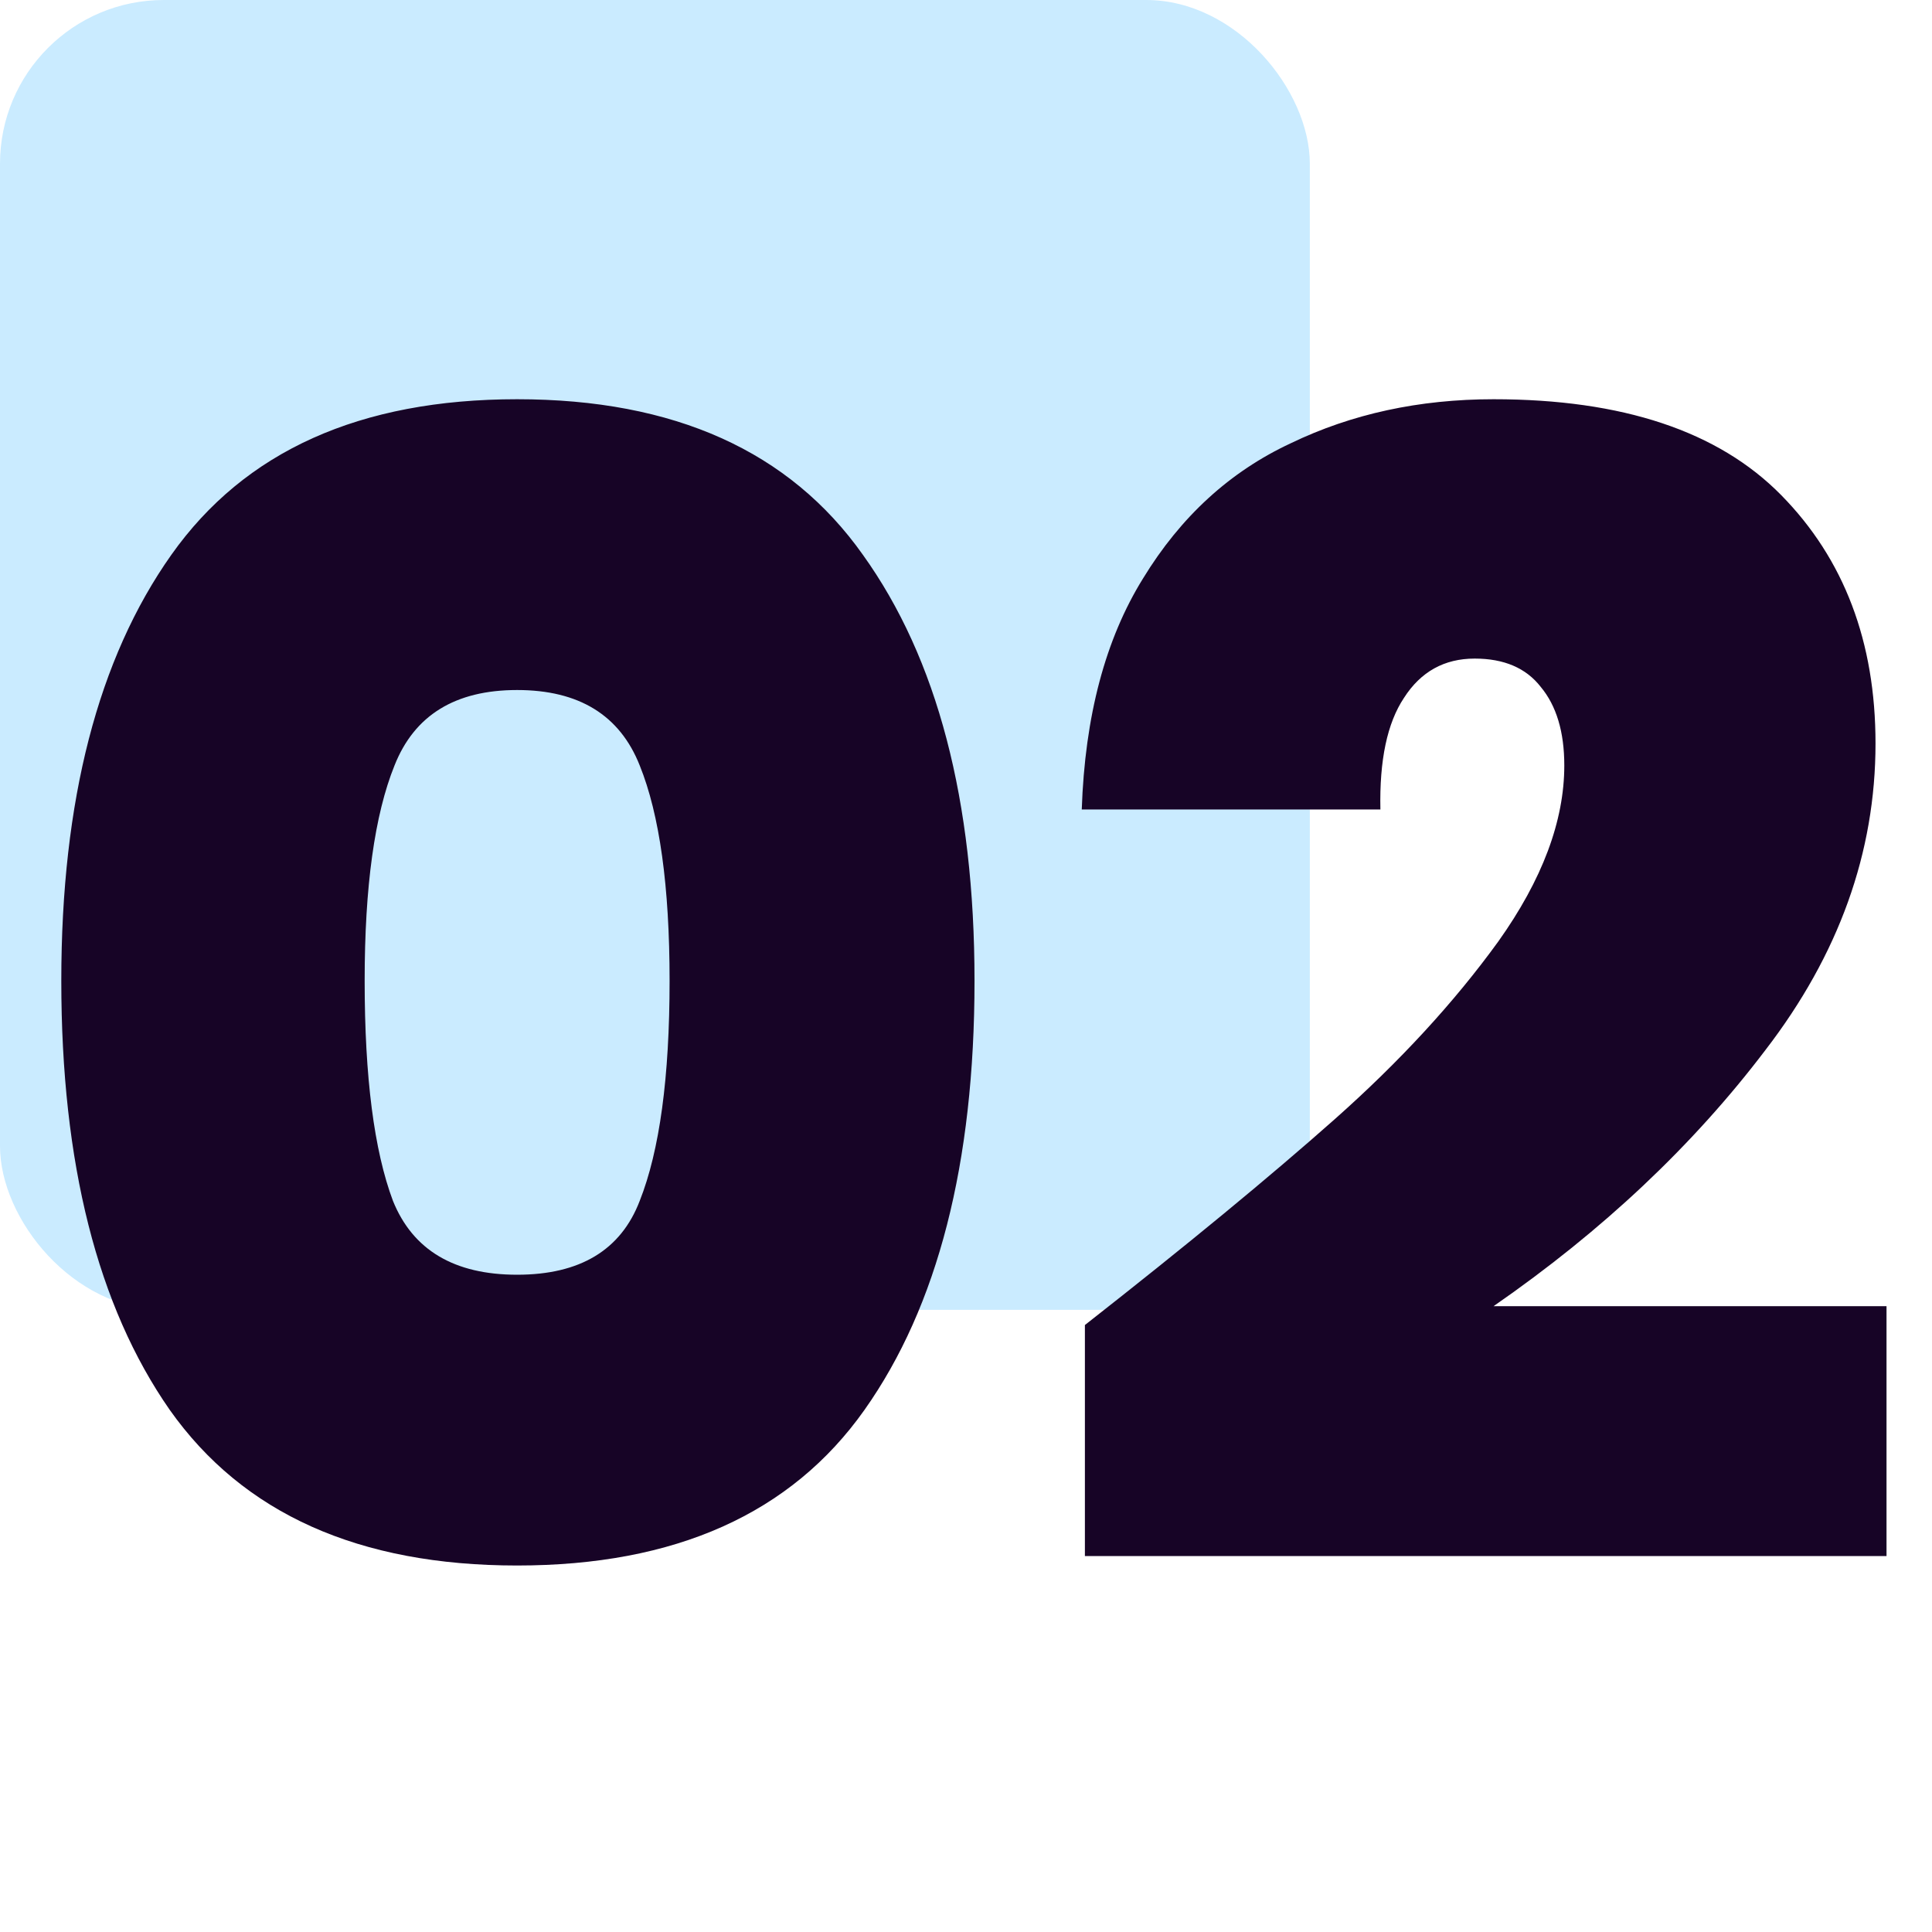
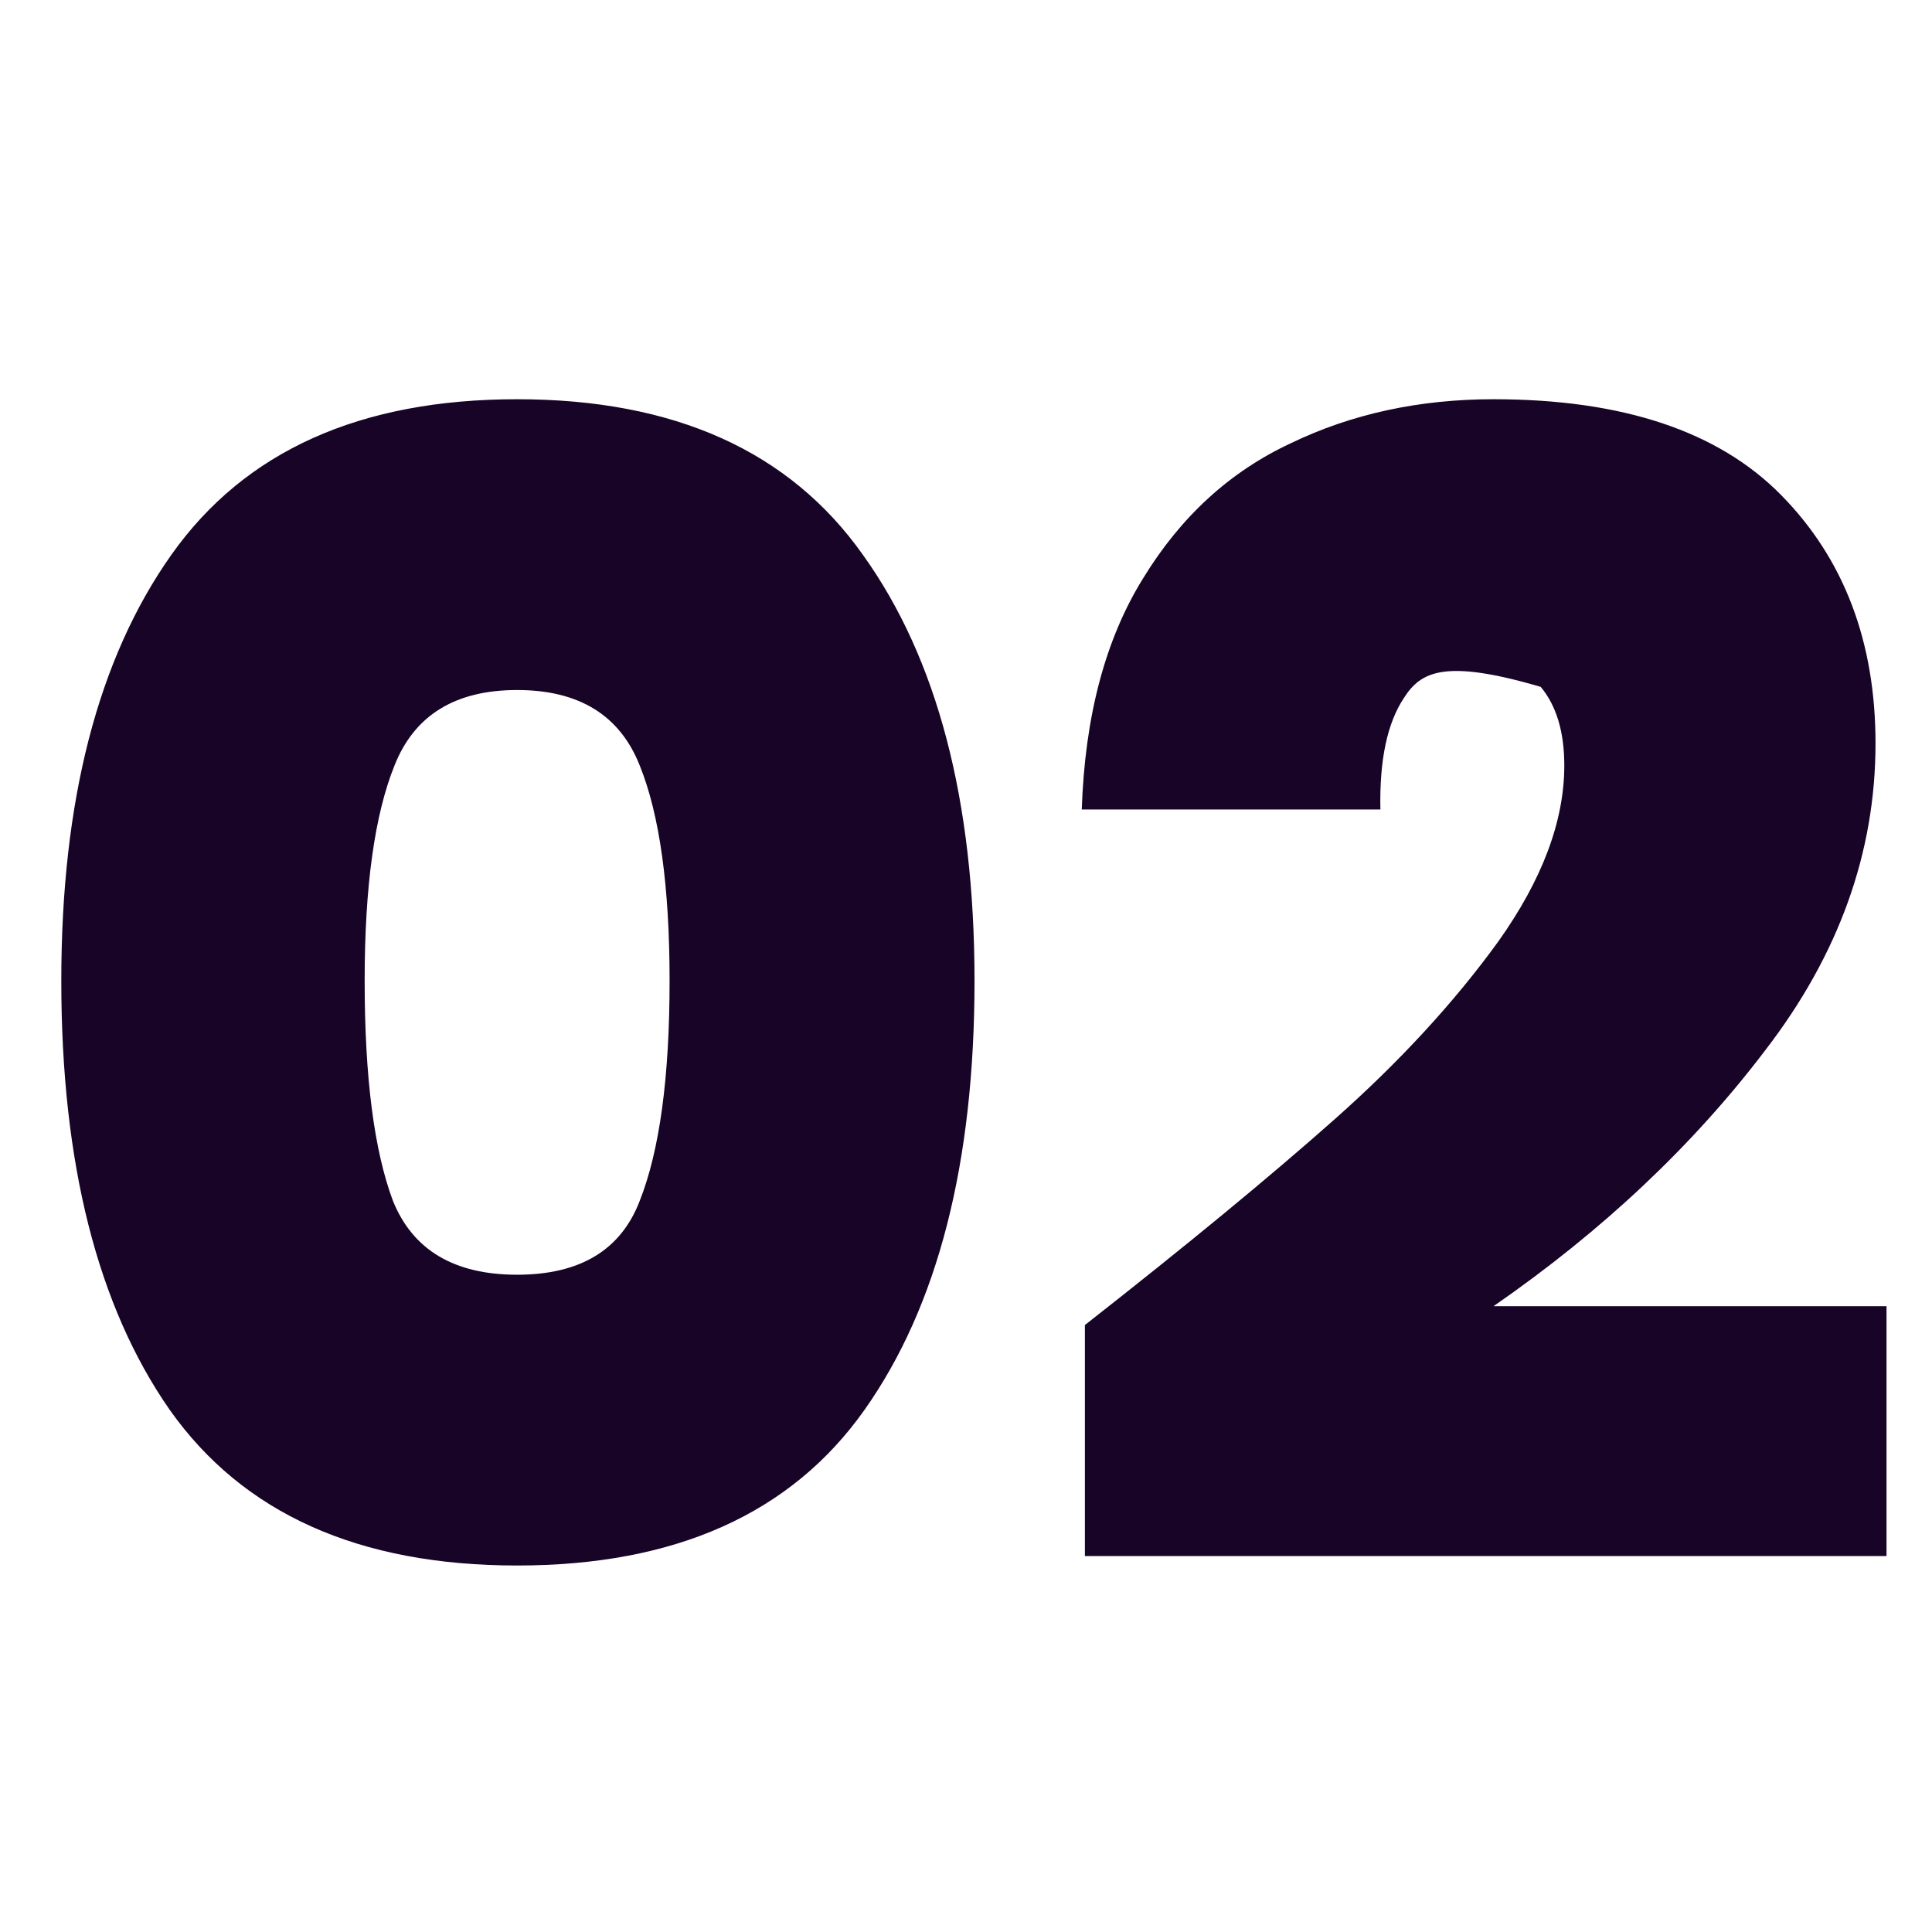
<svg xmlns="http://www.w3.org/2000/svg" width="59" height="59" viewBox="0 0 59 59" fill="none">
-   <rect width="40" height="40" rx="5" fill="#CAEBFF" />
-   <path d="M1.872 29.952C1.872 24.448 2.992 20.112 5.232 16.944C7.472 13.776 10.992 12.192 15.792 12.192C20.592 12.192 24.112 13.776 26.352 16.944C28.624 20.112 29.76 24.448 29.76 29.952C29.76 35.52 28.64 39.888 26.4 43.056C24.16 46.224 20.624 47.808 15.792 47.808C10.96 47.808 7.424 46.224 5.184 43.056C2.976 39.888 1.872 35.52 1.872 29.952ZM20.448 29.952C20.448 27.072 20.144 24.88 19.536 23.376C18.928 21.84 17.68 21.072 15.792 21.072C13.904 21.072 12.656 21.84 12.048 23.376C11.44 24.88 11.136 27.072 11.136 29.952C11.136 32.896 11.424 35.136 12 36.672C12.608 38.176 13.872 38.928 15.792 38.928C17.712 38.928 18.96 38.176 19.536 36.672C20.144 35.136 20.448 32.896 20.448 29.952ZM33.131 40.464C36.235 38.032 38.779 35.936 40.763 34.176C42.747 32.416 44.411 30.608 45.755 28.752C47.099 26.864 47.771 25.072 47.771 23.376C47.771 22.352 47.531 21.552 47.051 20.976C46.603 20.4 45.931 20.112 45.035 20.112C44.107 20.112 43.387 20.512 42.875 21.312C42.363 22.08 42.123 23.216 42.155 24.72H33.035C33.131 21.872 33.755 19.52 34.907 17.664C36.059 15.776 37.563 14.4 39.419 13.536C41.275 12.64 43.339 12.192 45.611 12.192C49.547 12.192 52.475 13.168 54.395 15.12C56.315 17.072 57.275 19.6 57.275 22.704C57.275 26.032 56.155 29.152 53.915 32.064C51.707 34.976 48.939 37.584 45.611 39.888H57.611V47.52H33.131V40.464Z" fill="#170426" />
+   <path d="M1.872 29.952C1.872 24.448 2.992 20.112 5.232 16.944C7.472 13.776 10.992 12.192 15.792 12.192C20.592 12.192 24.112 13.776 26.352 16.944C28.624 20.112 29.76 24.448 29.76 29.952C29.76 35.52 28.64 39.888 26.4 43.056C24.16 46.224 20.624 47.808 15.792 47.808C10.96 47.808 7.424 46.224 5.184 43.056C2.976 39.888 1.872 35.52 1.872 29.952ZM20.448 29.952C20.448 27.072 20.144 24.88 19.536 23.376C18.928 21.84 17.68 21.072 15.792 21.072C13.904 21.072 12.656 21.84 12.048 23.376C11.44 24.88 11.136 27.072 11.136 29.952C11.136 32.896 11.424 35.136 12 36.672C12.608 38.176 13.872 38.928 15.792 38.928C17.712 38.928 18.96 38.176 19.536 36.672C20.144 35.136 20.448 32.896 20.448 29.952ZM33.131 40.464C36.235 38.032 38.779 35.936 40.763 34.176C42.747 32.416 44.411 30.608 45.755 28.752C47.099 26.864 47.771 25.072 47.771 23.376C47.771 22.352 47.531 21.552 47.051 20.976C44.107 20.112 43.387 20.512 42.875 21.312C42.363 22.08 42.123 23.216 42.155 24.72H33.035C33.131 21.872 33.755 19.52 34.907 17.664C36.059 15.776 37.563 14.4 39.419 13.536C41.275 12.64 43.339 12.192 45.611 12.192C49.547 12.192 52.475 13.168 54.395 15.12C56.315 17.072 57.275 19.6 57.275 22.704C57.275 26.032 56.155 29.152 53.915 32.064C51.707 34.976 48.939 37.584 45.611 39.888H57.611V47.52H33.131V40.464Z" fill="#170426" />
</svg>